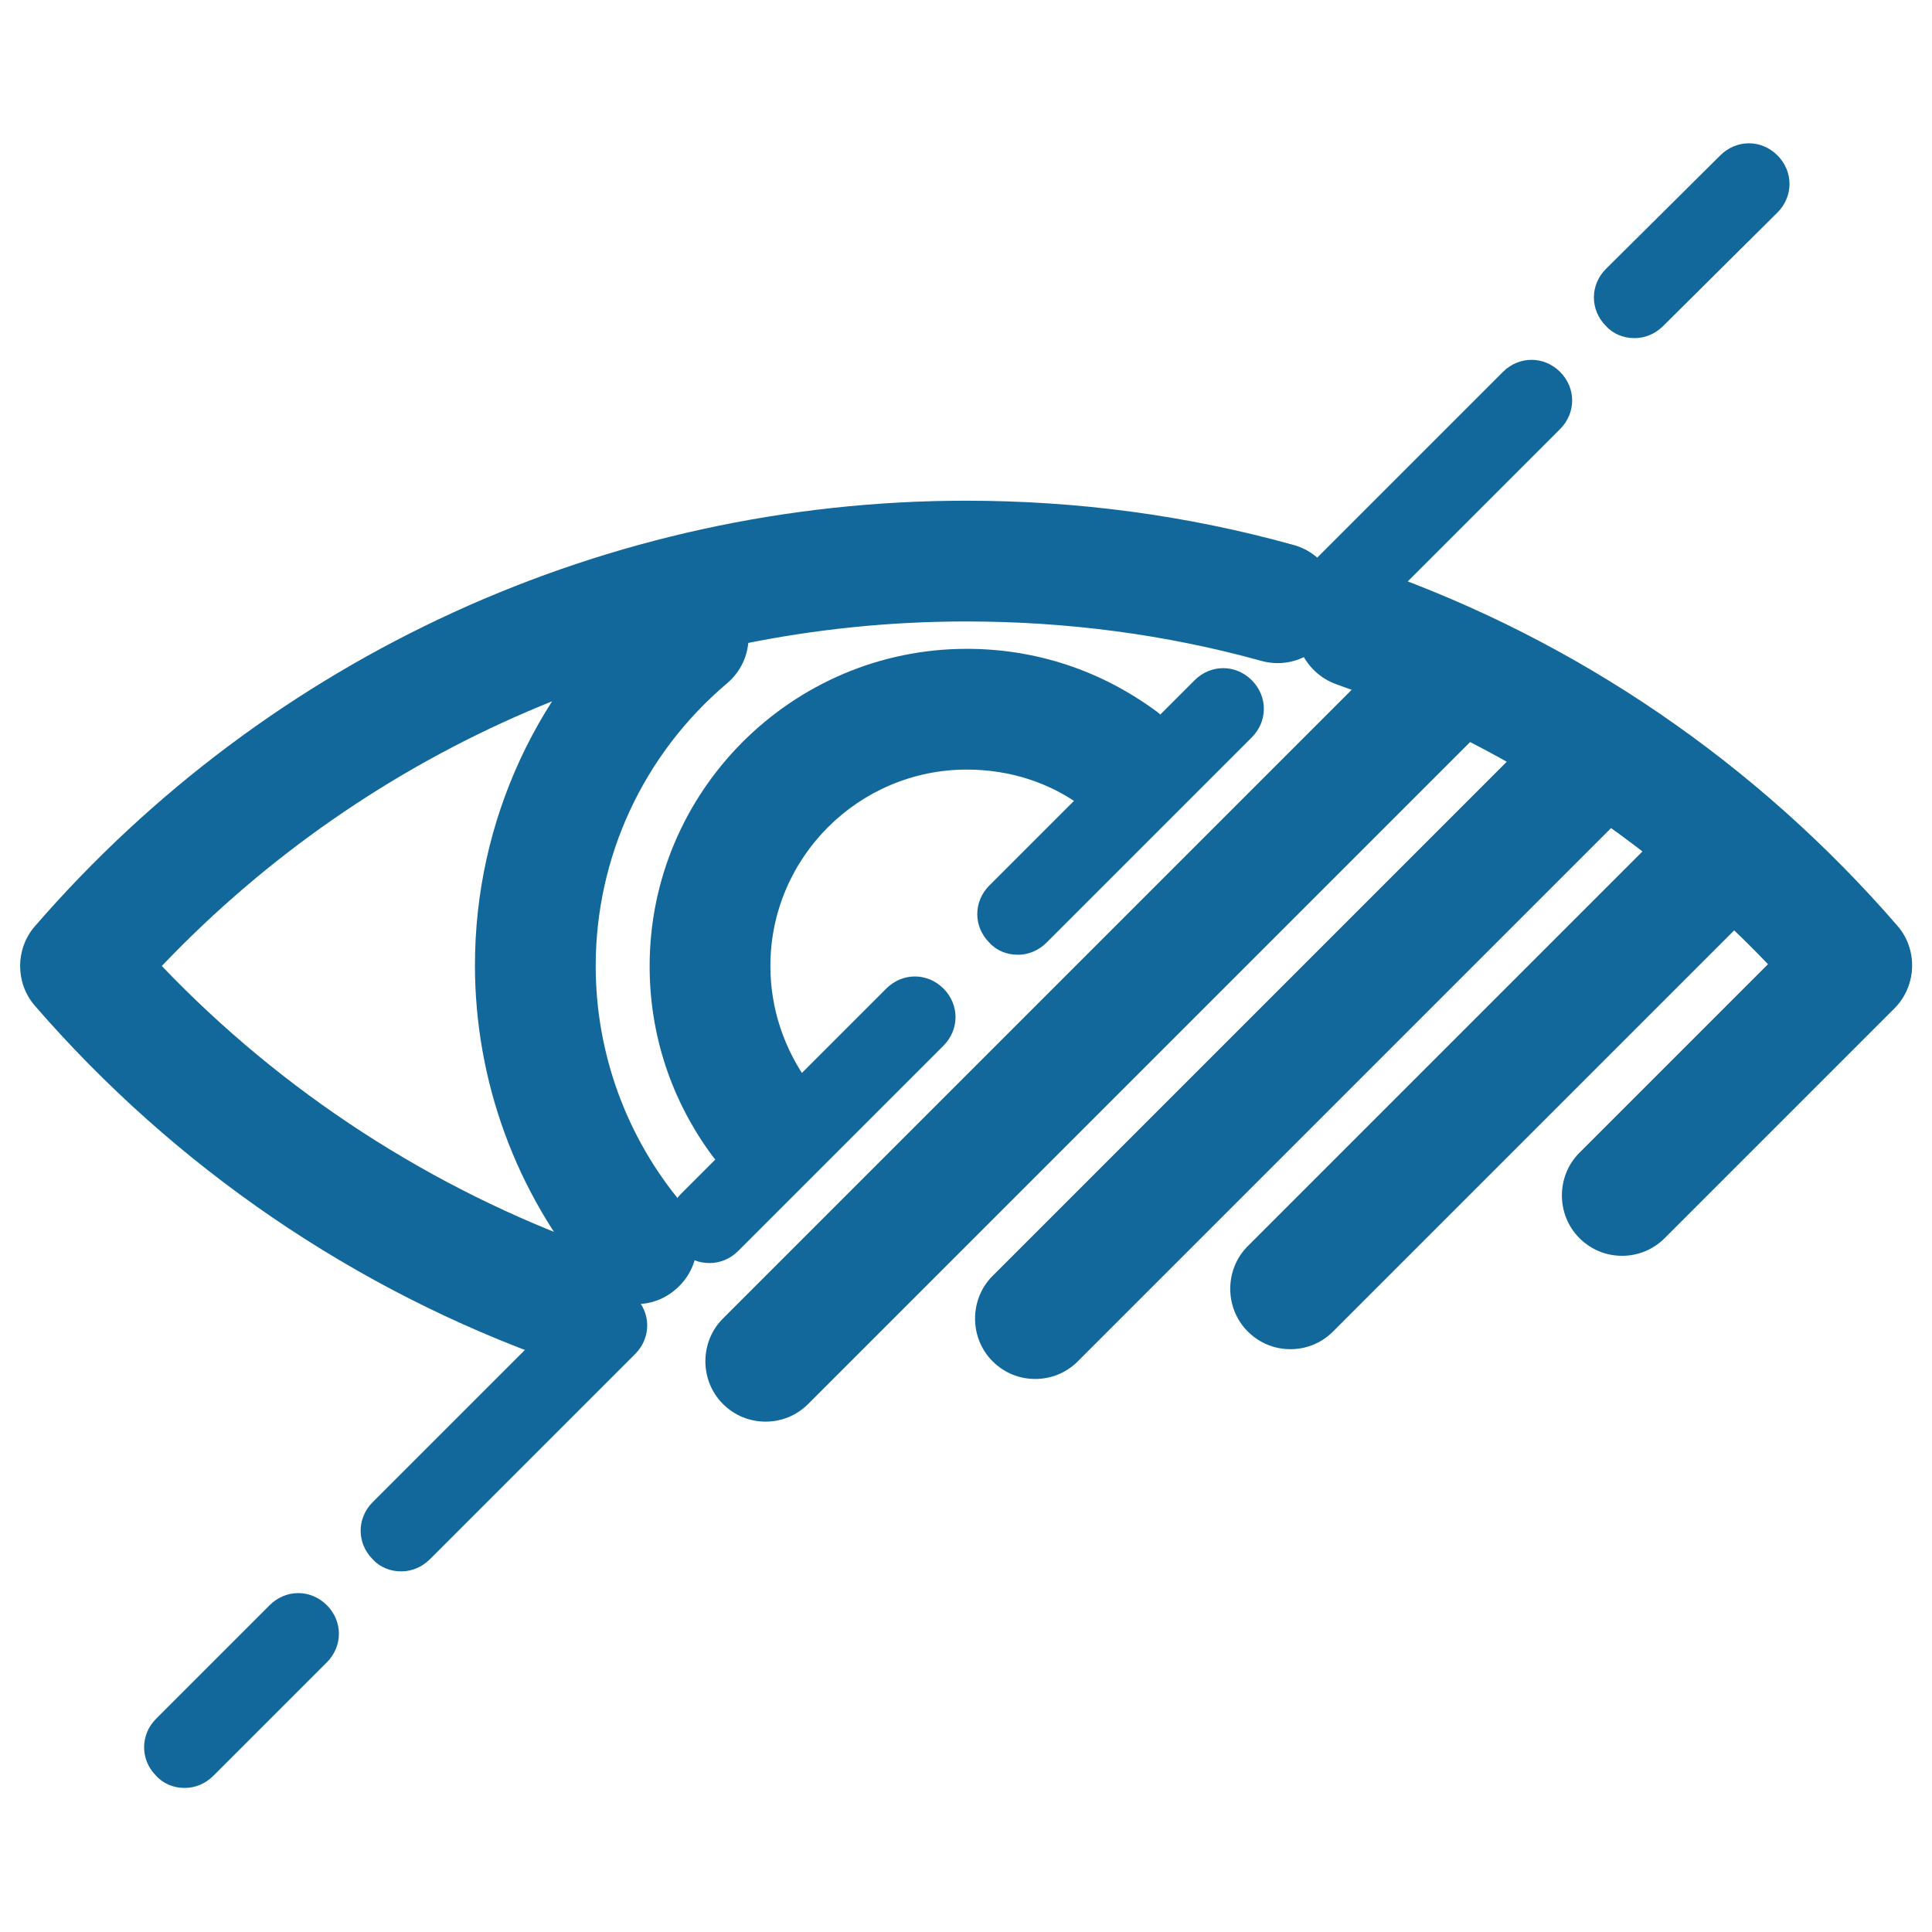
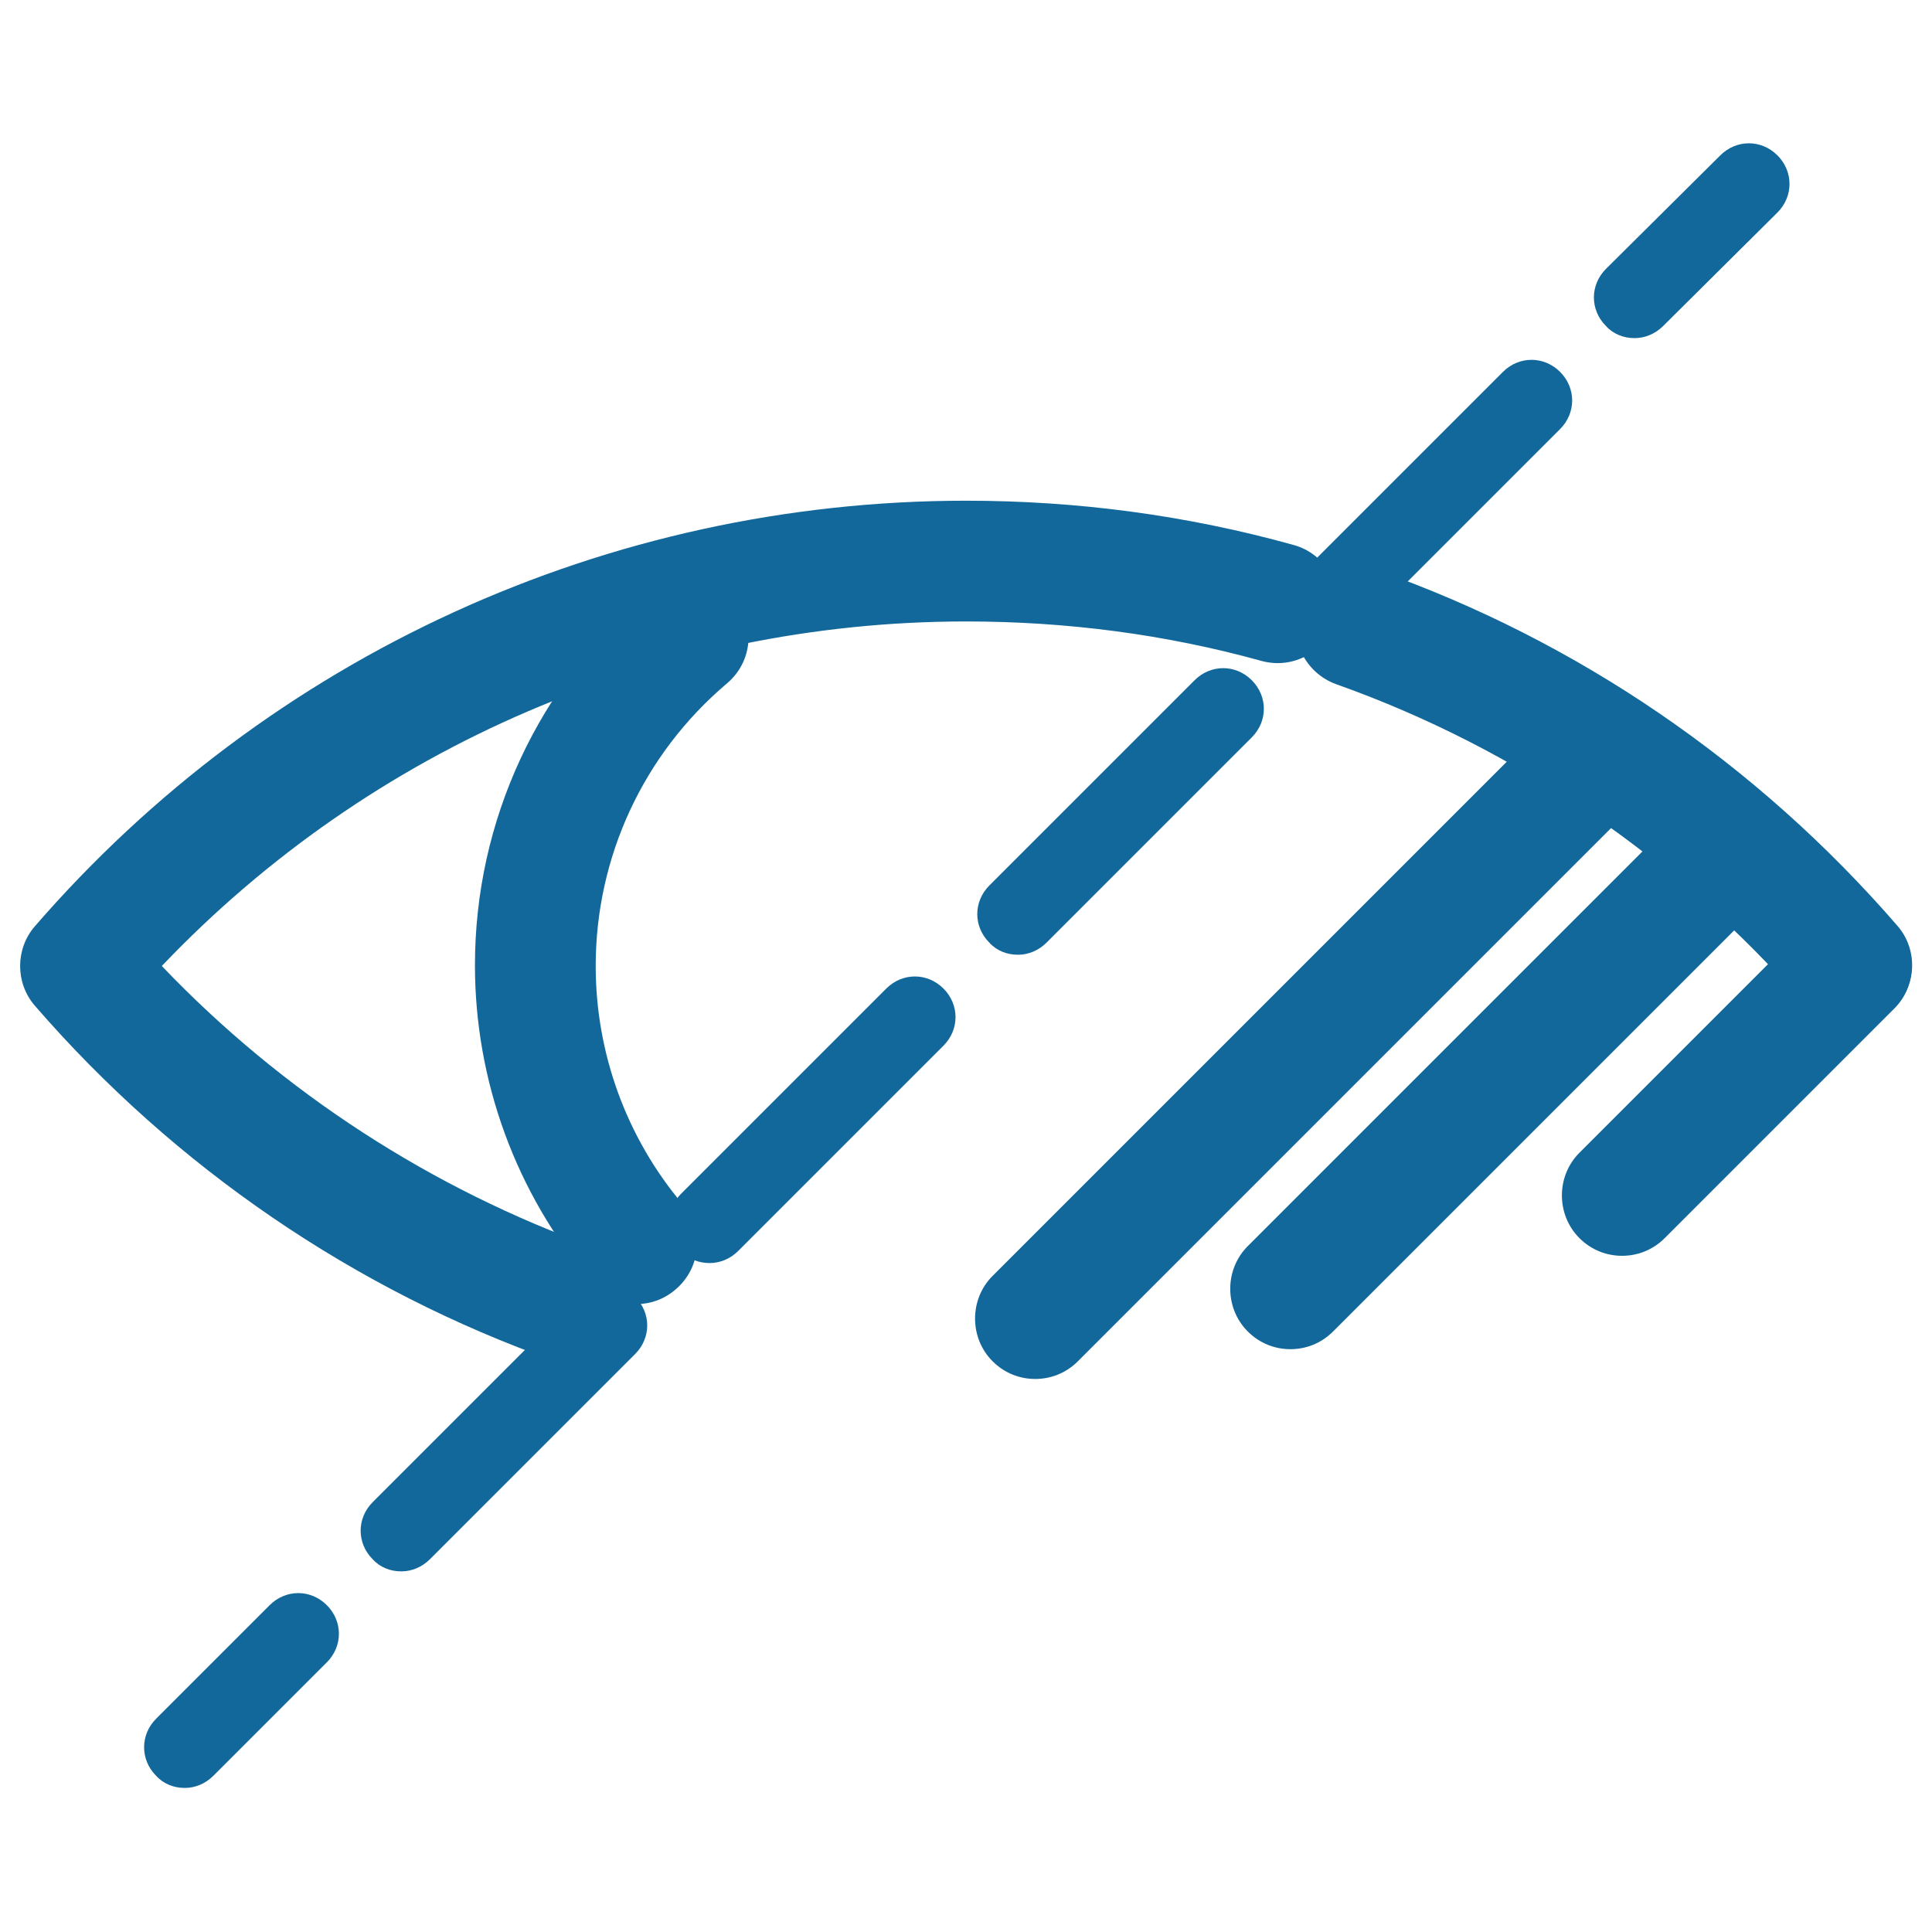
<svg xmlns="http://www.w3.org/2000/svg" id="OLD" viewBox="0 0 24 24">
  <defs>
    <style>
      .cls-1 {
        fill: #12689b;
      }
    </style>
  </defs>
  <g>
    <path class="cls-1" d="M2.29,22.21c-.13,0-.26-.05-.35-.15-.2-.2-.2-.51,0-.71l1.41-1.41c.2-.2.51-.2.71,0s.2.51,0,.71l-1.41,1.41c-.1.1-.23.15-.35.15Z" />
    <path class="cls-1" d="M4.98,19.52c-.13,0-.26-.05-.35-.15-.2-.2-.2-.51,0-.71l2.55-2.55c.2-.2.51-.2.71,0s.2.51,0,.71l-2.55,2.55c-.1.1-.23.15-.35.15ZM8.81,15.69c-.13,0-.26-.05-.35-.15-.2-.2-.2-.51,0-.71l2.55-2.55c.2-.2.51-.2.71,0s.2.51,0,.71l-2.55,2.55c-.1.1-.23.15-.35.15ZM12.64,11.86c-.13,0-.26-.05-.35-.15-.2-.2-.2-.51,0-.71l2.55-2.55c.2-.2.51-.2.71,0s.2.51,0,.71l-2.55,2.55c-.1.1-.23.15-.35.15ZM16.47,8.03c-.13,0-.26-.05-.35-.15-.2-.2-.2-.51,0-.71l2.55-2.55c.2-.2.51-.2.71,0s.2.51,0,.71l-2.55,2.55c-.1.1-.23.15-.35.15Z" />
    <path class="cls-1" d="M20.3,4.2c-.13,0-.26-.05-.35-.15-.2-.2-.2-.51,0-.71l1.42-1.41c.2-.2.51-.2.71,0s.2.51,0,.71l-1.42,1.41c-.1.1-.23.15-.35.15Z" />
  </g>
  <path class="cls-1" d="M23,12.75c-.21,0-.42-.09-.57-.26-1.57-1.81-3.58-3.19-5.83-3.99-.39-.14-.6-.57-.46-.96.14-.39.57-.59.96-.46,2.5.88,4.73,2.41,6.47,4.42.27.31.24.79-.08,1.06-.14.12-.32.18-.49.18Z" />
  <path class="cls-1" d="M7.15,16.95c-.08,0-.17-.01-.25-.04-2.49-.88-4.73-2.41-6.47-4.42-.24-.28-.24-.7,0-.98,2.91-3.36,7.12-5.29,11.57-5.29,1.38,0,2.74.18,4.07.55.4.11.63.52.52.92-.11.4-.52.63-.92.52-1.19-.33-2.42-.49-3.67-.49-3.79,0-7.39,1.55-9.99,4.28,1.5,1.57,3.35,2.77,5.39,3.5.39.14.59.57.46.96-.11.31-.4.5-.71.5Z" />
  <path class="cls-1" d="M7.91,16.19c-.21,0-.42-.09-.57-.27-.93-1.1-1.44-2.49-1.44-3.93,0-1.8.79-3.49,2.16-4.65.32-.27.79-.23,1.06.09s.23.79-.09,1.06c-1.04.88-1.63,2.16-1.63,3.51,0,1.08.38,2.13,1.08,2.96.27.32.23.79-.09,1.06-.14.12-.31.18-.48.18Z" />
-   <path class="cls-1" d="M9.45,14.66c-.23,0-.45-.1-.6-.3-.51-.69-.78-1.5-.78-2.36,0-2.17,1.77-3.94,3.94-3.94.86,0,1.67.27,2.36.78.33.25.4.72.15,1.05-.25.33-.72.4-1.05.15-.42-.32-.93-.48-1.46-.48-1.34,0-2.44,1.09-2.44,2.44,0,.53.17,1.03.48,1.46.25.33.18.8-.15,1.05-.13.1-.29.15-.45.15Z" />
-   <path class="cls-1" d="M9.51,17.66c-.19,0-.38-.07-.53-.22-.29-.29-.29-.77,0-1.06l8.56-8.56c.29-.29.77-.29,1.06,0s.29.77,0,1.06l-8.56,8.56c-.15.15-.34.22-.53.22Z" />
  <path class="cls-1" d="M16.03,16.76c-.19,0-.38-.07-.53-.22-.29-.29-.29-.77,0-1.06l5.46-5.46c.29-.29.77-.29,1.06,0s.29.77,0,1.06l-5.46,5.46c-.15.15-.34.22-.53.22Z" />
  <path class="cls-1" d="M12.86,17.13c-.19,0-.38-.07-.53-.22-.29-.29-.29-.77,0-1.06l7.06-7.06c.29-.29.77-.29,1.06,0s.29.77,0,1.06l-7.06,7.06c-.15.15-.34.22-.53.22Z" />
  <path class="cls-1" d="M20.15,15.6c-.19,0-.38-.07-.53-.22-.29-.29-.29-.77,0-1.06l2.85-2.85c.29-.29.77-.29,1.06,0s.29.77,0,1.06l-2.85,2.85c-.15.15-.34.22-.53.22Z" />
</svg>